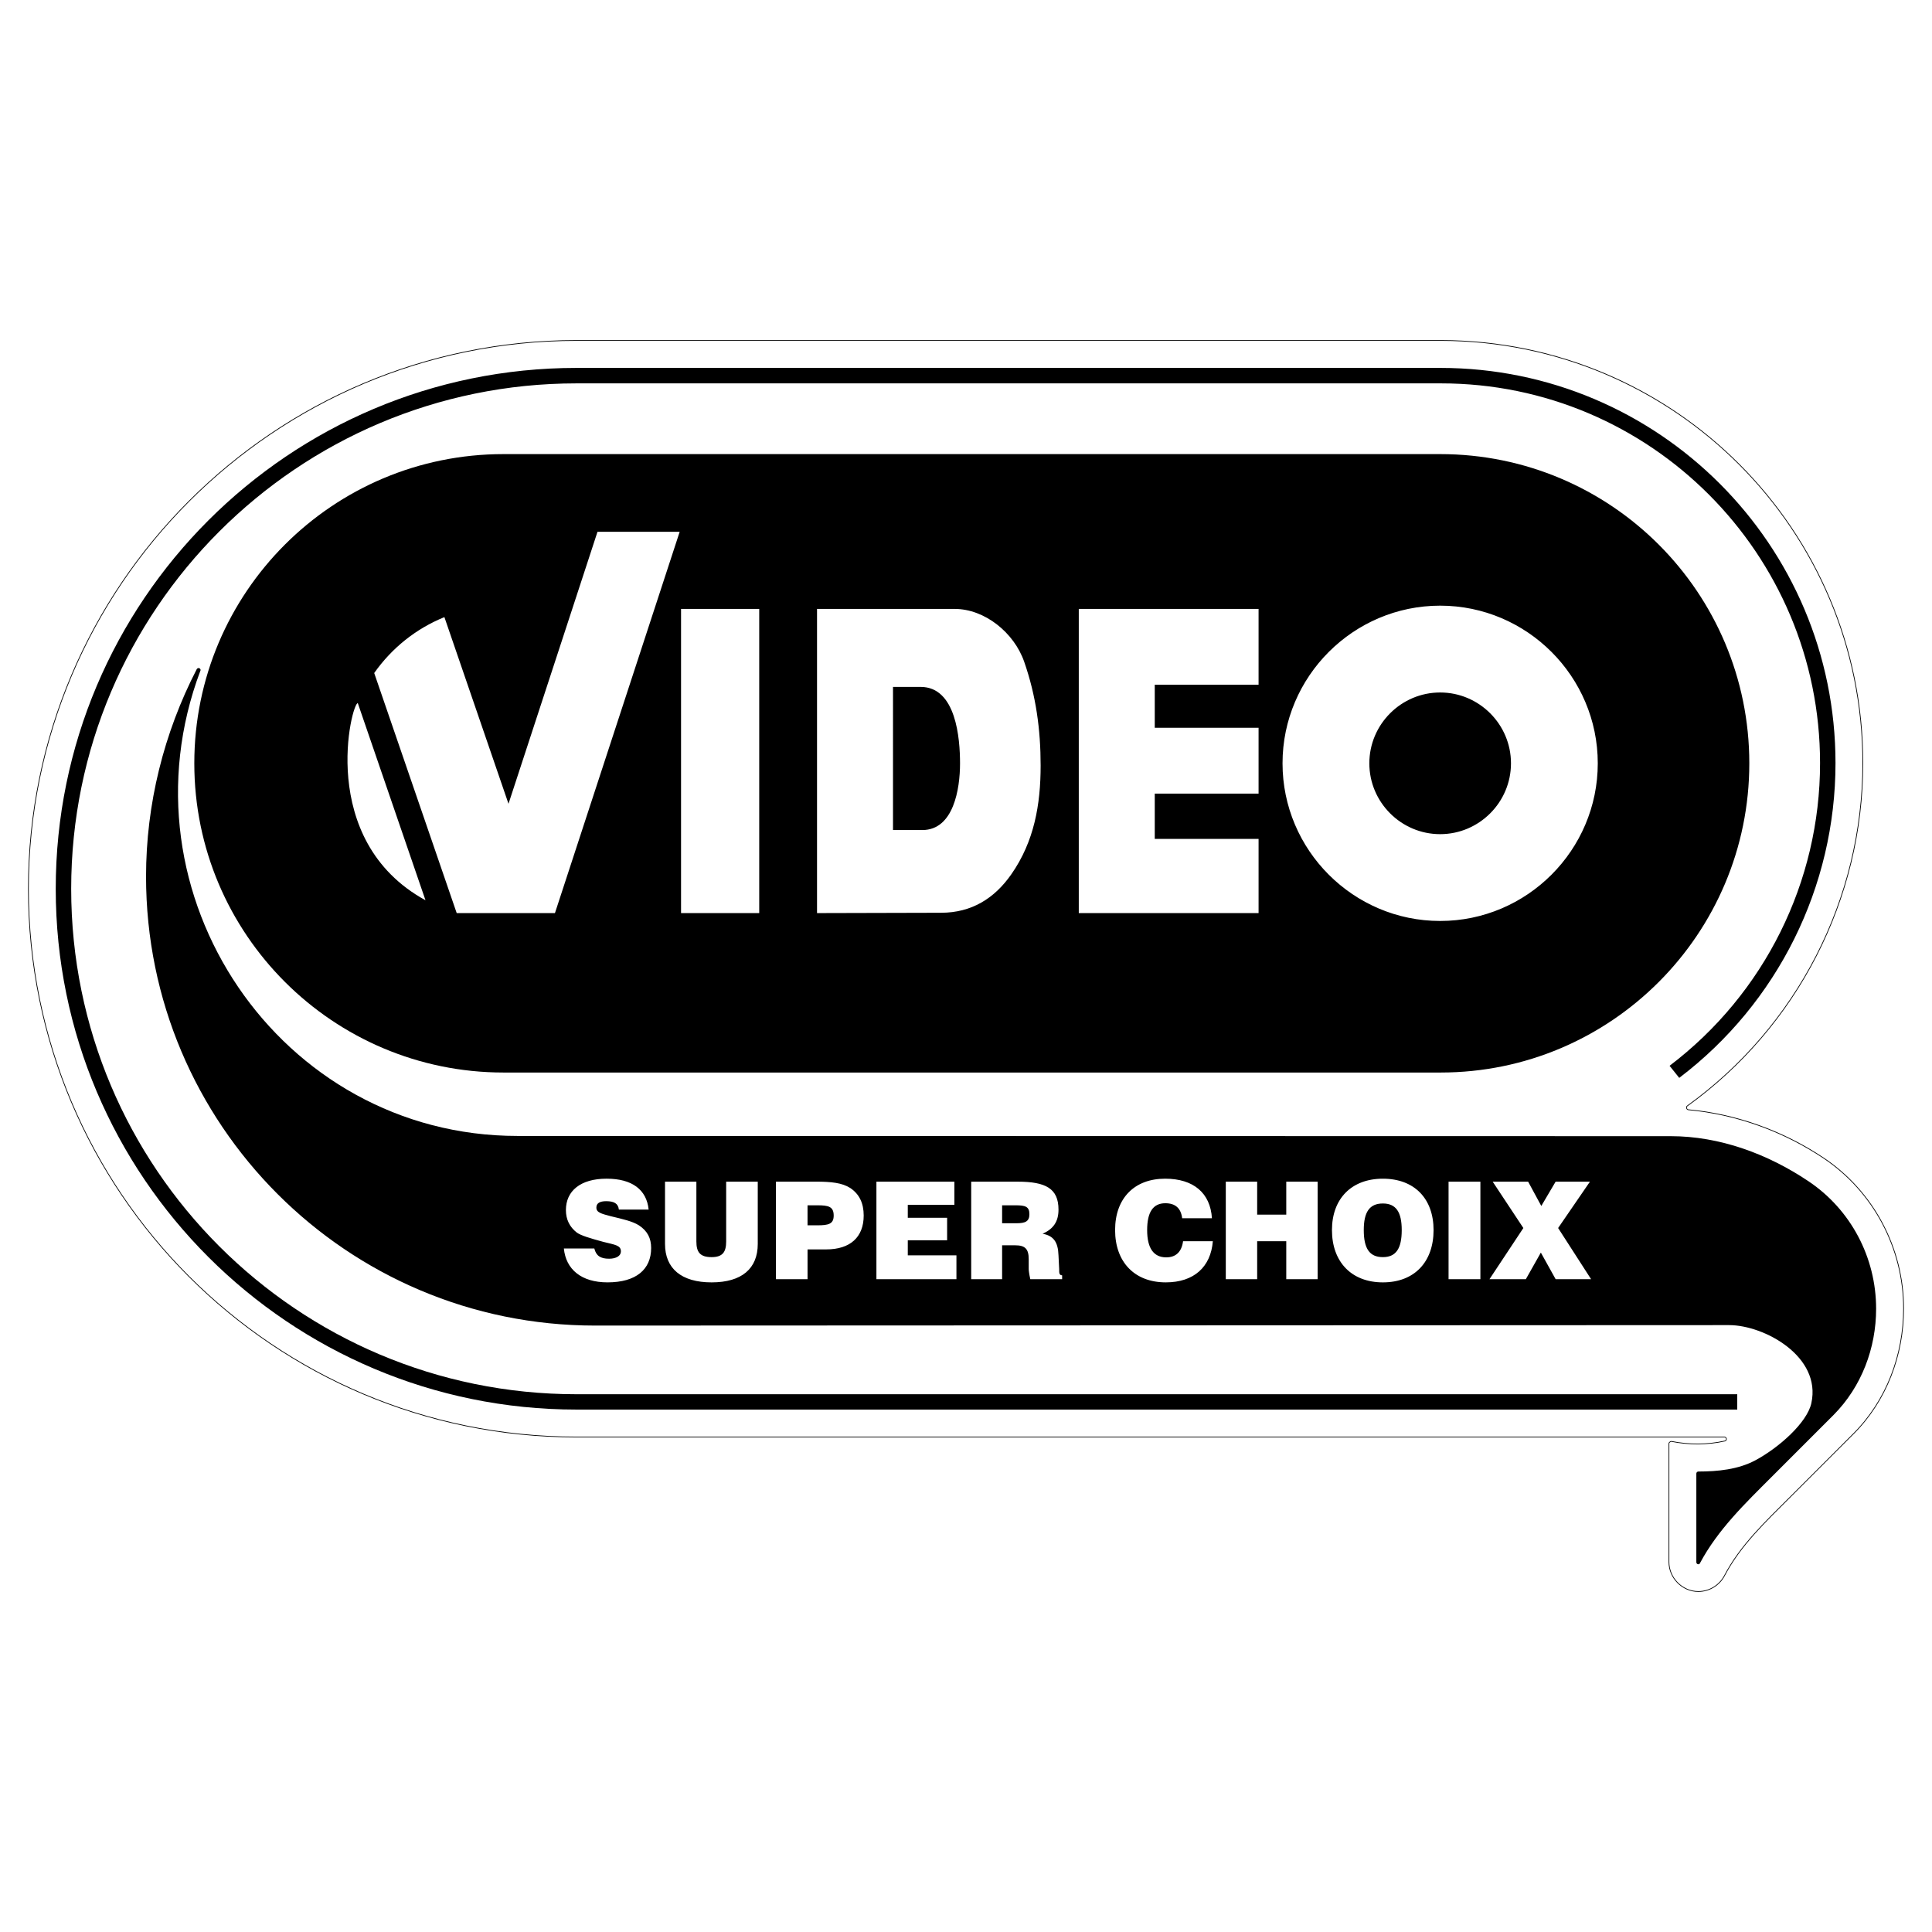
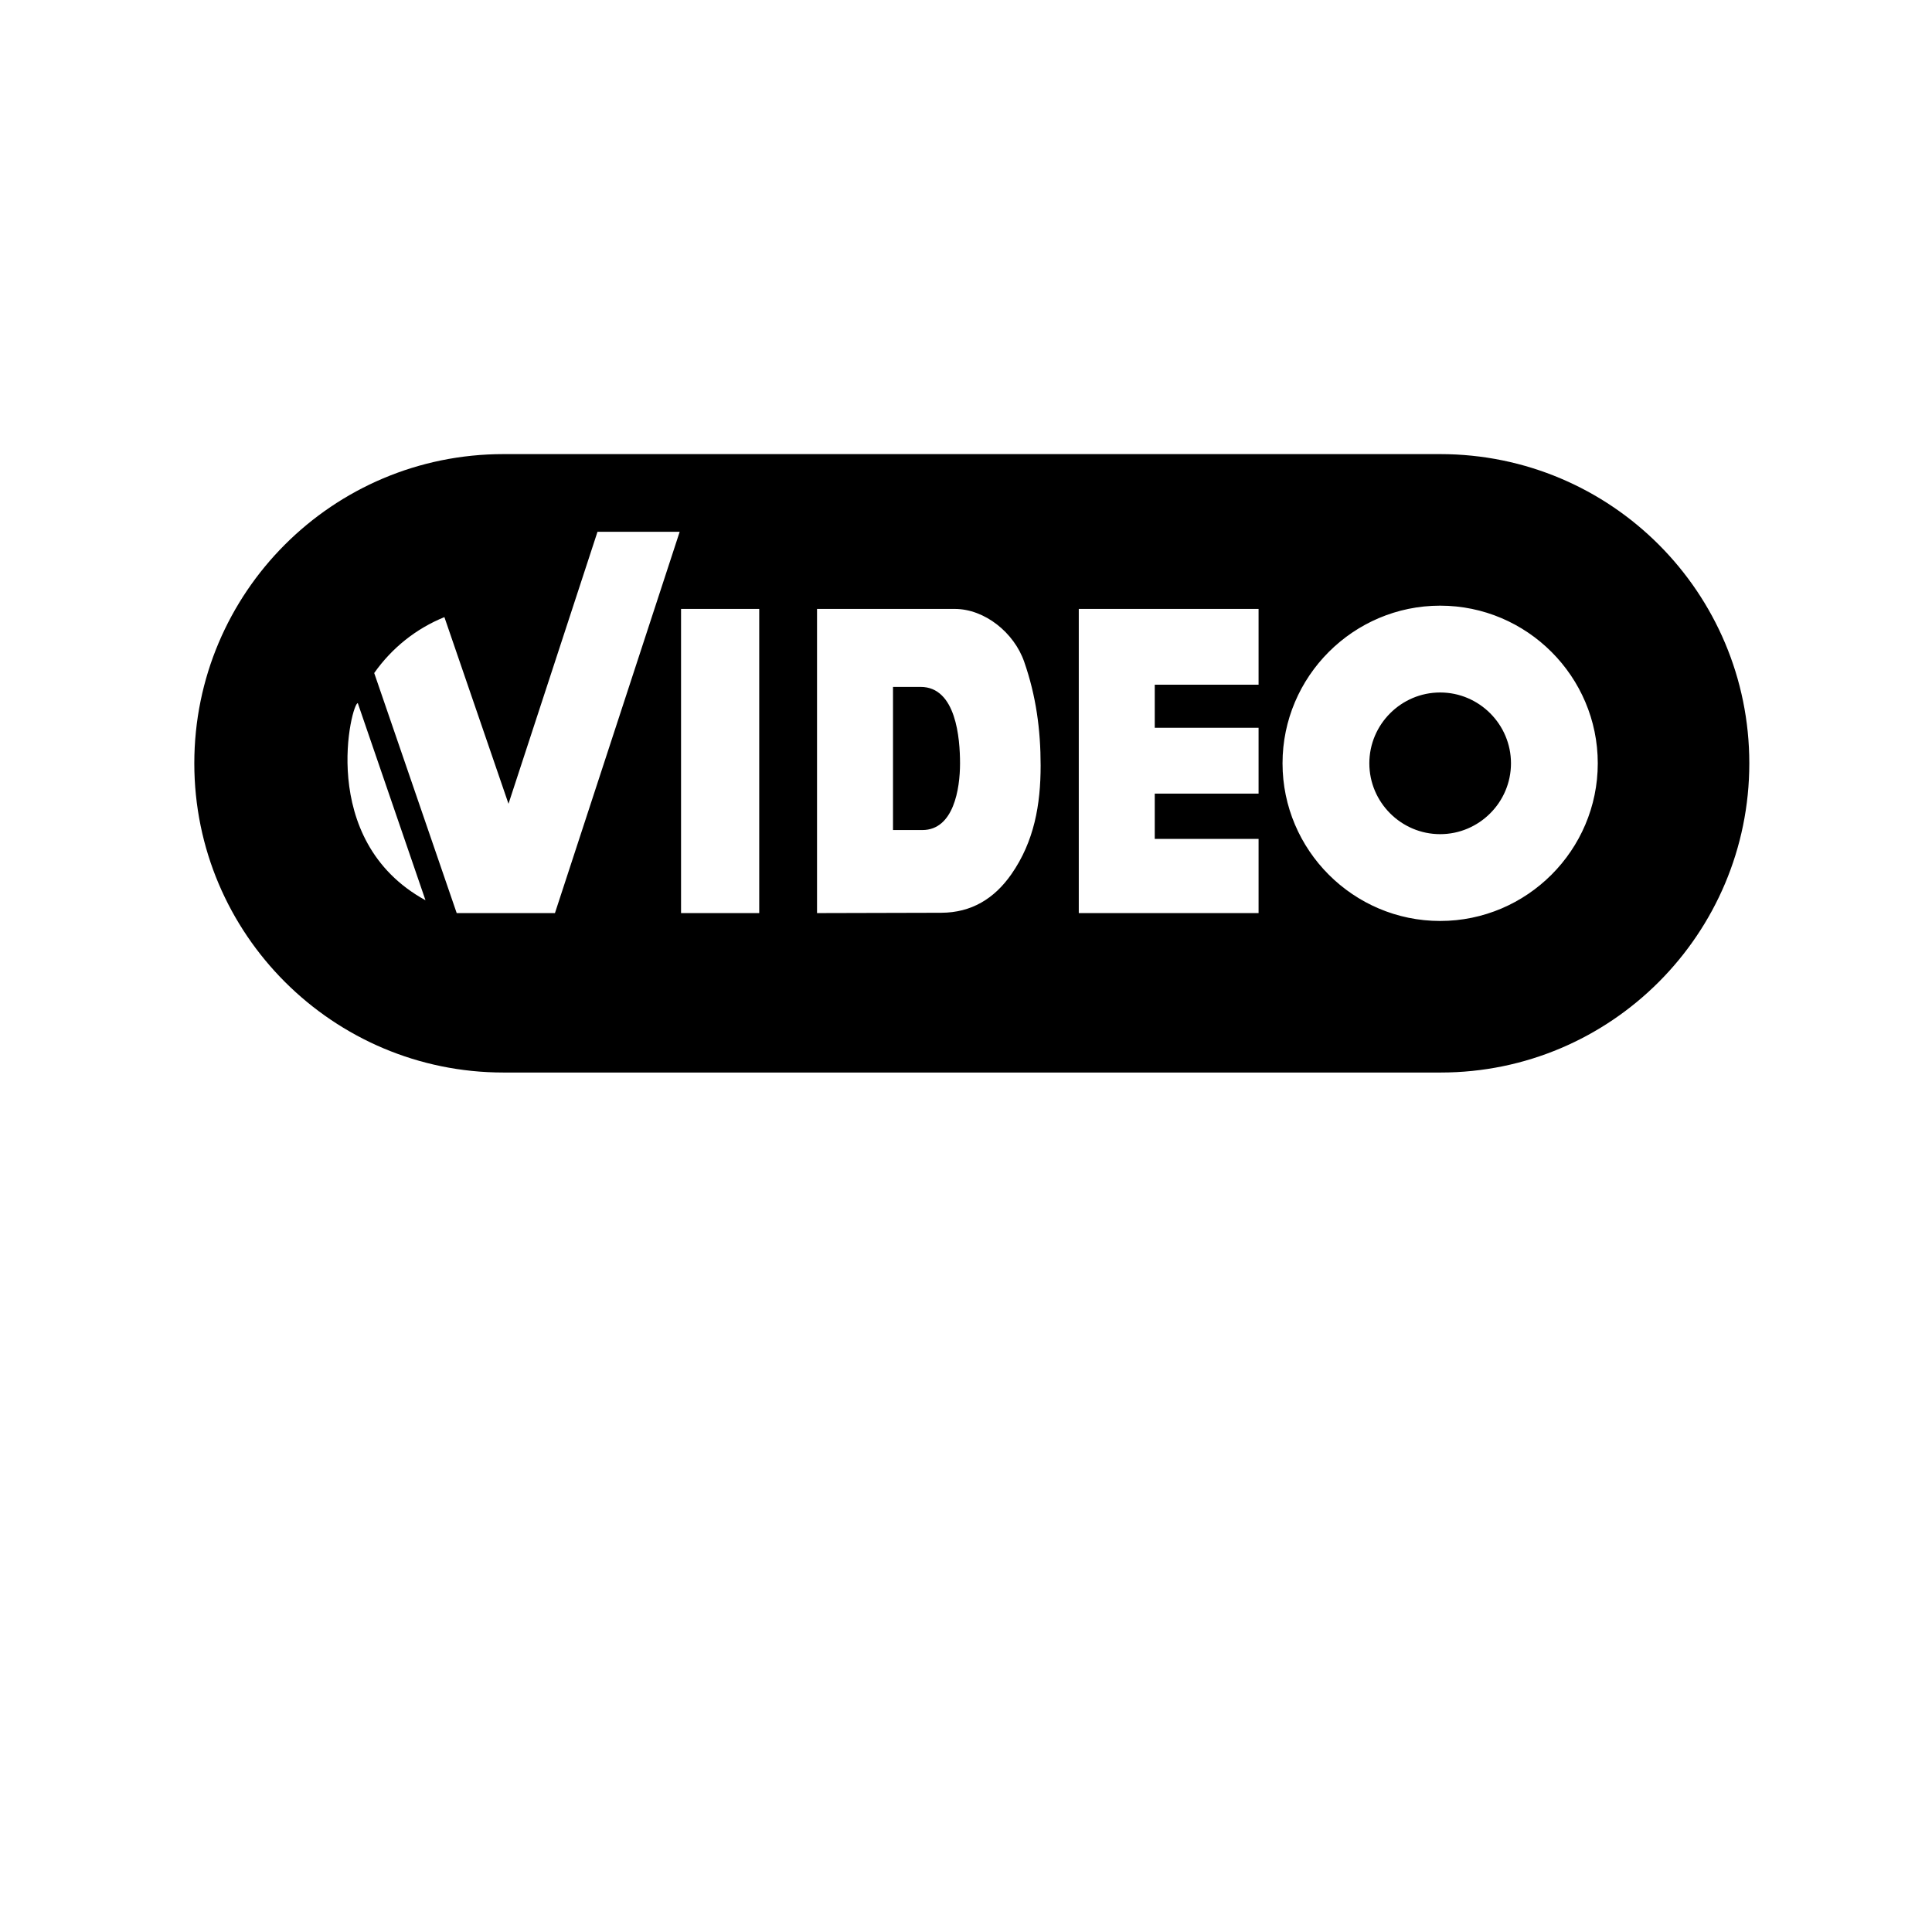
<svg xmlns="http://www.w3.org/2000/svg" version="1.0" id="Layer_1" x="0px" y="0px" width="192.756px" height="192.756px" viewBox="0 0 192.756 192.756" enable-background="new 0 0 192.756 192.756" xml:space="preserve">
  <g>
-     <polygon fill-rule="evenodd" clip-rule="evenodd" fill="#FFFFFF" points="0,0 192.756,0 192.756,192.756 0,192.756 0,0  " />
-     <path fill-rule="evenodd" clip-rule="evenodd" d="M166.573,106.334c9.467-7.183,15.014-18.35,15.014-30.199   c0-20.899-16.942-37.886-37.816-37.886H57.519c-27.803,0-50.417,22.577-50.417,50.427s22.572,50.427,50.417,50.427h115.806v1.531   H57.519c-28.632,0-51.958-23.227-51.958-51.958c0-28.7,23.264-51.969,51.958-51.969h86.189c21.765,0,39.42,17.648,39.42,39.428   c0,12.332-5.767,23.95-15.59,31.405L166.573,106.334L166.573,106.334z" />
    <path fill-rule="evenodd" clip-rule="evenodd" d="M143.685,45.306c17.068,0,30.844,13.831,30.844,30.85   c0,17.019-13.797,30.85-30.791,30.85H50.23c-16.983,0-30.844-13.789-30.844-30.85c0-17.04,13.808-30.85,30.844-30.85H143.685   L143.685,45.306z M159.41,76.156c0-8.661-7.065-15.729-15.726-15.729s-15.726,7.068-15.726,15.729   c0,8.662,7.065,15.729,15.726,15.729S159.41,84.817,159.41,76.156L159.41,76.156z M150.751,76.156c0-3.89-3.177-7.067-7.066-7.067   s-7.066,3.177-7.066,7.067c0,3.891,3.177,7.068,7.066,7.068S150.751,80.046,150.751,76.156L150.751,76.156z M125.568,79.176v-6.564   H115.21v-4.299h10.358v-7.561H107.63v30.347h17.938v-7.403H115.21v-4.519H125.568L125.568,79.176z M93.917,91.067   c2.999-0.011,5.284-1.405,6.982-3.838c2.285-3.271,2.925-6.952,2.925-10.853c0-3.597-0.461-6.962-1.636-10.339   c-1.006-2.915-3.941-5.285-6.94-5.285H81.515v30.347L93.917,91.067L93.917,91.067z M92.02,82.814h-2.925V68.533h2.757   c3.543,0,3.931,5.149,3.931,7.634C95.783,78.704,95.144,82.814,92.02,82.814L92.02,82.814z M75.748,91.099V60.752h-7.8v30.347   H75.748L75.748,91.099z M50.733,80.193l8.88-27.138h8.199L55.367,91.099h-9.802l-8.23-23.95c1.761-2.506,4.183-4.436,7.003-5.579   L50.733,80.193L50.733,80.193z M35.7,70.158l6.751,19.661C31.506,83.821,35.123,69.979,35.7,70.158L35.7,70.158z" />
-     <path fill-rule="evenodd" clip-rule="evenodd" d="M180.72,139.987c-0.408,1.928-3.221,4.445-5.602,5.716   c-1.701,0.907-3.742,1.111-5.67,1.111c-0.113,0-0.204,0.091-0.204,0.204l0,0v8.847l0,0c0,0.113,0.091,0.204,0.204,0.204   c0.067,0,0.158-0.068,0.158-0.113c1.792-3.357,4.514-5.966,7.189-8.643l6.146-6.147c2.789-2.812,4.24-6.669,4.24-10.593   c0-5.104-2.517-9.89-6.758-12.726c-4.06-2.722-8.845-4.491-13.744-4.491l-115.05-0.022c-23.723,0-40.029-24.135-31.638-46.41   c0,0,0.023-0.046,0.023-0.068c0-0.113-0.091-0.204-0.204-0.204c-0.091,0-0.159,0.068-0.182,0.113   c-3.289,6.374-5.057,13.474-5.057,20.688c0,24.725,20.048,44.8,44.791,44.8l113.146-0.046   C176.025,132.206,181.74,135.337,180.72,139.987L180.72,139.987z M56.257,124.562c0.204,2.087,1.746,3.38,4.354,3.38   c2.858,0,4.354-1.293,4.354-3.426c0-0.975-0.363-1.701-1.225-2.268c-0.658-0.409-1.587-0.613-2.812-0.908   c-0.93-0.249-1.428-0.362-1.428-0.861c0-0.432,0.34-0.636,0.975-0.636c0.793,0,1.202,0.228,1.27,0.84h2.971   c-0.204-1.996-1.655-3.085-4.196-3.085c-2.608,0-4.059,1.225-4.059,3.13c0,0.931,0.363,1.679,1.088,2.246   c0.408,0.295,1.315,0.567,2.653,0.93c1.18,0.295,1.747,0.34,1.747,0.953c0,0.431-0.454,0.726-1.18,0.726   c-0.861,0-1.292-0.295-1.474-1.021H56.257L56.257,124.562z M66.349,117.894v6.215c0,2.45,1.633,3.834,4.649,3.834   s4.604-1.384,4.604-3.834v-6.215H72.45v5.966c0,1.065-0.363,1.564-1.452,1.564c-1.157,0-1.52-0.499-1.52-1.564v-5.966H66.349   L66.349,117.894z M77.417,127.624h3.152v-2.971h1.86c2.404,0,3.742-1.226,3.742-3.38c0-1.226-0.431-2.133-1.338-2.745   c-0.817-0.521-1.905-0.635-3.425-0.635h-3.991V127.624L77.417,127.624z M80.568,122.249v-1.996h0.976   c1.088,0,1.633,0.113,1.633,1.021c0,0.839-0.499,0.976-1.633,0.976H80.568L80.568,122.249z M87.44,127.624h7.983v-2.381H90.57   v-1.498h3.924V121.5H90.57v-1.293h4.649v-2.313H87.44V127.624L87.44,127.624z M96.897,127.624h3.084v-3.38h1.315   c0.976,0,1.339,0.363,1.339,1.384v0.976c0,0.159,0.045,0.521,0.158,1.021h3.176v-0.385c-0.295-0.023-0.295-0.205-0.295-0.636   l-0.068-1.36c-0.045-1.339-0.499-1.951-1.588-2.155c1.089-0.477,1.588-1.225,1.588-2.404c0-2.11-1.27-2.79-4.082-2.79h-4.627   V127.624L96.897,127.624z M99.981,122.044v-1.791h1.339c0.952,0,1.383,0.113,1.383,0.884c0,0.727-0.408,0.907-1.292,0.907H99.981   L99.981,122.044z M118.034,123.836c-0.136,1.044-0.703,1.611-1.678,1.611c-1.271,0-1.905-0.931-1.905-2.723s0.59-2.677,1.814-2.677   c1.021,0,1.564,0.522,1.679,1.497h2.971c-0.159-2.518-1.837-3.946-4.672-3.946c-3.062,0-4.99,1.95-4.99,5.126   s1.928,5.218,5.058,5.218c2.812,0,4.49-1.543,4.694-4.106H118.034L118.034,123.836z M122.298,127.624h3.13v-3.788h2.903v3.788h3.13   v-9.73h-3.13v3.289h-2.903v-3.289h-3.13V127.624L122.298,127.624z M132.89,122.725c0,3.176,1.95,5.218,5.08,5.218   c3.152,0,5.057-2.042,5.057-5.218c0-3.13-1.904-5.126-5.057-5.126C134.84,117.599,132.89,119.595,132.89,122.725L132.89,122.725z    M136.064,122.725c0-1.792,0.566-2.653,1.905-2.653c1.315,0,1.882,0.861,1.882,2.653c0,1.838-0.566,2.699-1.882,2.699   C136.631,125.424,136.064,124.562,136.064,122.725L136.064,122.725z M144.523,127.624h3.176v-9.73h-3.176V127.624L144.523,127.624z    M148.606,127.624h3.628l1.497-2.653l1.475,2.653h3.537l-3.288-5.104l3.175-4.627h-3.424l-1.43,2.427l-1.315-2.427h-3.537   l3.062,4.627L148.606,127.624L148.606,127.624z" />
-     <path fill="none" stroke="#000000" stroke-width="0.072" stroke-miterlimit="2.613" d="M57.519,33.97   c-30.152,0-54.685,24.496-54.685,54.706s24.48,54.695,54.685,54.695h114.516c0.115,0,0.21,0.094,0.21,0.199   c0,0.104-0.073,0.188-0.157,0.199c-1.74,0.388-3.575,0.388-5.315,0.042c-0.104-0.021-0.262,0.115-0.262,0.188v11.849   c0,1.562,1.311,2.937,2.936,2.937c1.09,0,2.107-0.629,2.6-1.573c1.594-3.051,4.12-5.41,6.542-7.833l6.322-6.322   c3.303-3.304,5.011-7.854,5.011-12.51c0-6.009-3.009-11.682-7.979-15.006c-4.004-2.674-8.69-4.383-13.514-4.824   c-0.146-0.01-0.23-0.272-0.104-0.366c11.008-7.928,17.529-20.668,17.529-34.216c0-23.258-18.818-42.123-42.072-42.165H57.519   L57.519,33.97z" />
  </g>
</svg>